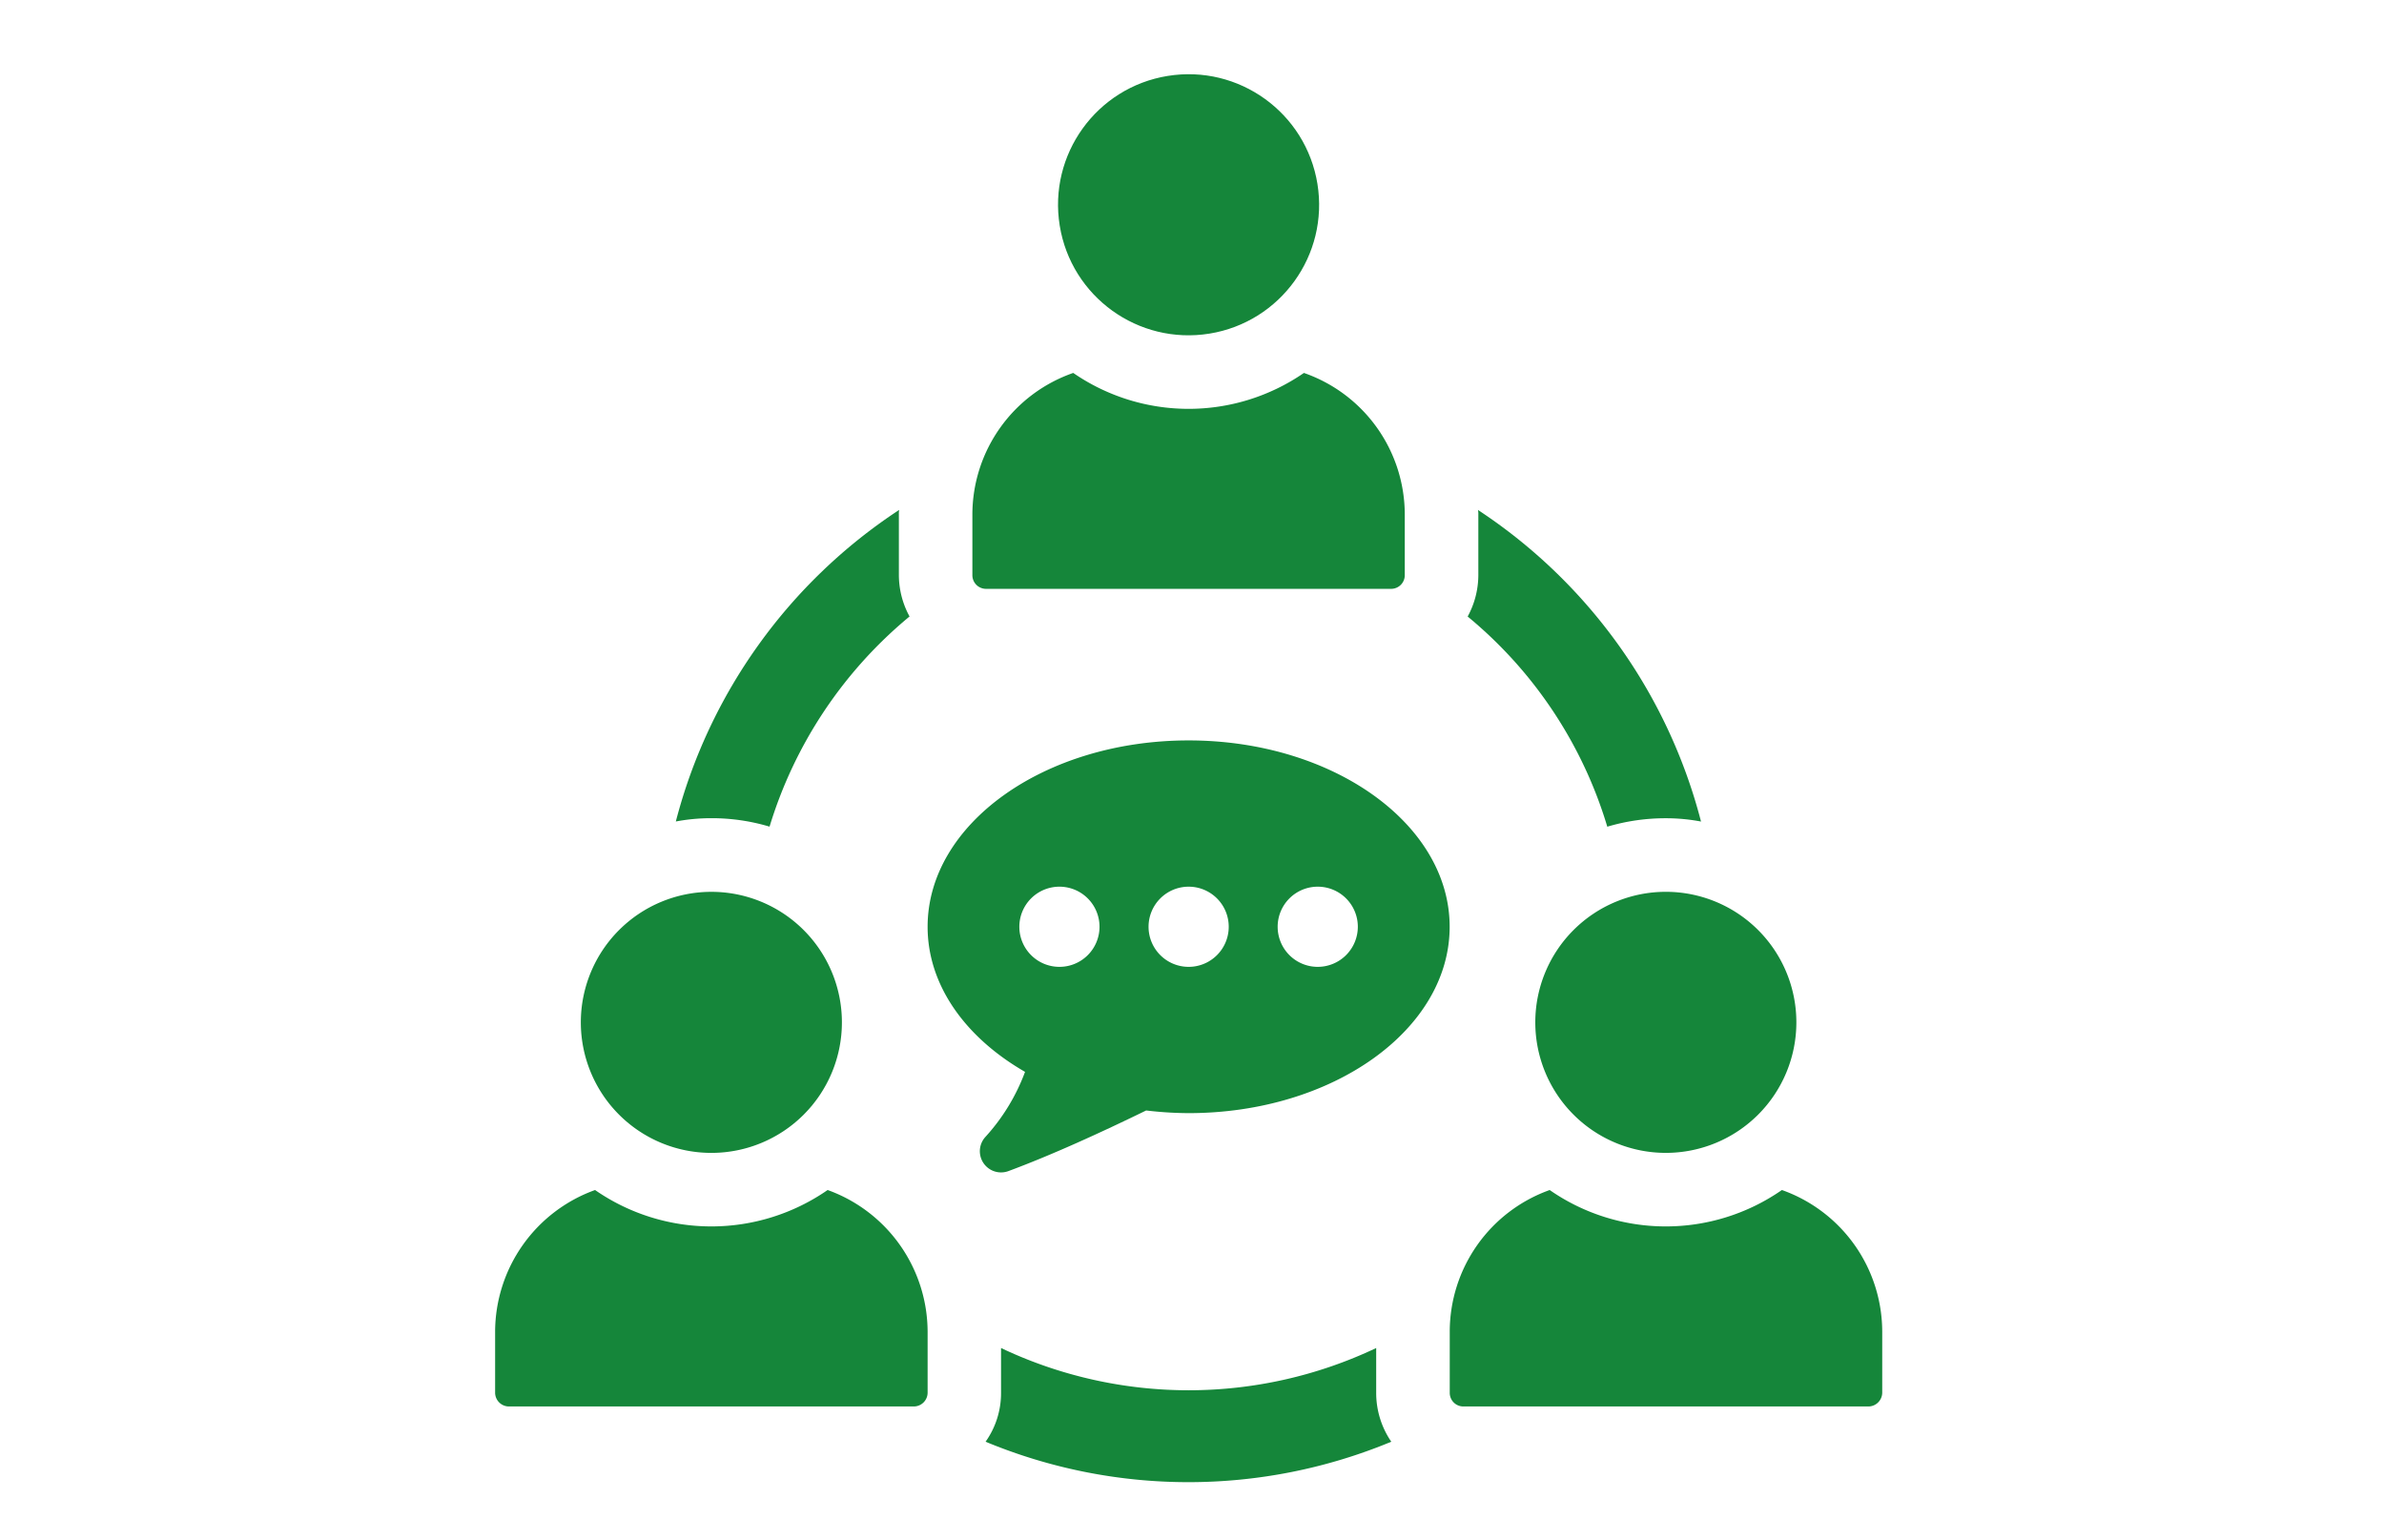
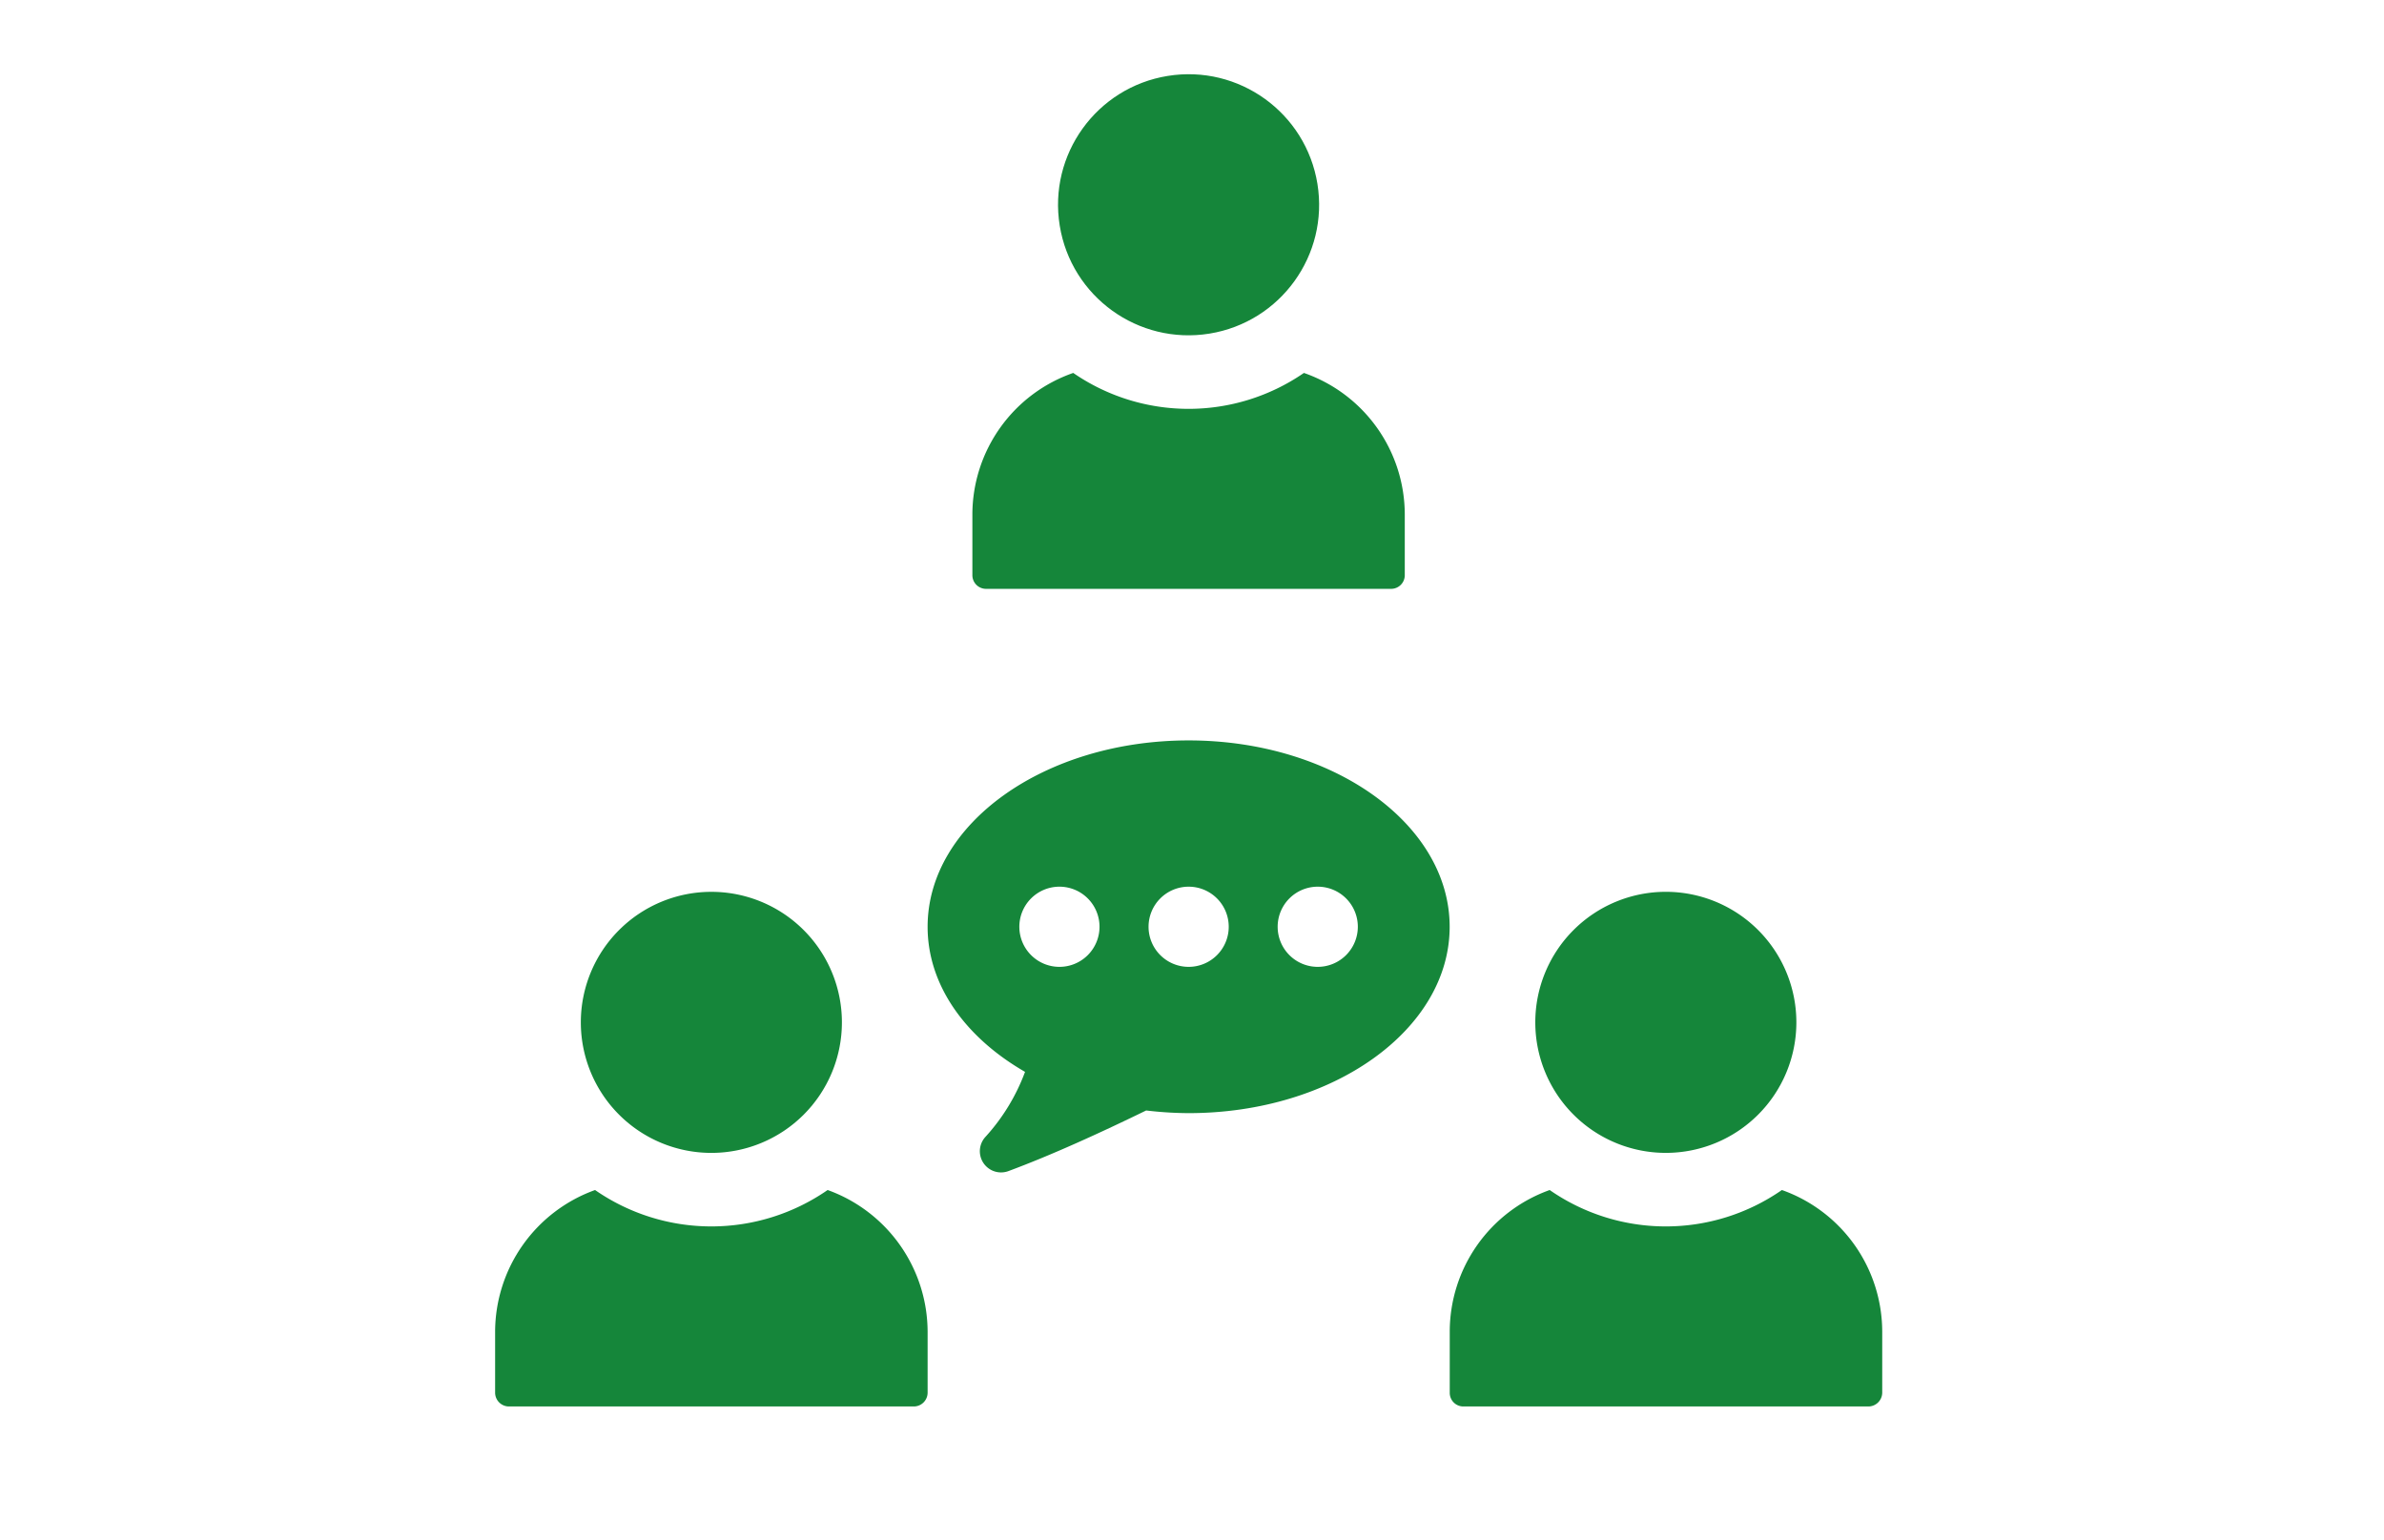
<svg xmlns="http://www.w3.org/2000/svg" id="menuicon03" width="130" height="84" viewBox="0 0 130 84">
  <g id="レイヤー_1" transform="translate(26.99 6.622)">
    <g id="グループ_28" data-name="グループ 28" transform="translate(0.01 -3.622)">
-       <path id="パス_24" data-name="パス 24" d="M113.62,239.76a23.863,23.863,0,0,1-20.457,0v2.445a4.577,4.577,0,0,1-.843,2.665,28.85,28.85,0,0,0,22.123,0,4.71,4.71,0,0,1-.823-2.665Z" transform="translate(-65.576 -169.249)" fill="#15863a" />
-       <path id="パス_25" data-name="パス 25" d="M183.06,87.822a23.639,23.639,0,0,1,7.614,11.461,11.109,11.109,0,0,1,3.187-.461,10.218,10.218,0,0,1,1.924.18A29.046,29.046,0,0,0,183.622,82.01a.964.964,0,0,1,.02.24v3.306A4.743,4.743,0,0,1,183.06,87.822Z" transform="translate(-130.028 -57.201)" fill="#15863a" />
-       <path id="パス_26" data-name="パス 26" d="M39.131,99.273a23.864,23.864,0,0,1,7.634-11.461,4.735,4.735,0,0,1-.582-2.266V82.24A.964.964,0,0,1,46.2,82,29.039,29.039,0,0,0,34.02,98.992a10.349,10.349,0,0,1,1.944-.18A10.984,10.984,0,0,1,39.131,99.273Z" transform="translate(-24.167 -57.194)" fill="#15863a" />
      <circle id="楕円形_4" data-name="楕円形 4" cx="7.118" cy="7.118" r="7.118" transform="translate(29.647 2.281) rotate(-9.22)" fill="#15863a" />
      <path id="パス_27" data-name="パス 27" d="M90.585,67.994h22.088a.744.744,0,0,0,.745-.745V63.938a8.186,8.186,0,0,0-5.5-7.718,11.079,11.079,0,0,1-12.579,0,8.186,8.186,0,0,0-5.5,7.718v3.311a.744.744,0,0,0,.745.745Z" transform="translate(-63.815 -38.883)" fill="#15863a" />
      <path id="パス_28" data-name="パス 28" d="M18.14,210.02a11.121,11.121,0,0,1-12.681,0,8.235,8.235,0,0,0-5.45,7.735v3.326a.755.755,0,0,0,.742.742h22.1a.755.755,0,0,0,.742-.742v-3.326a8.238,8.238,0,0,0-5.45-7.735Z" transform="translate(-0.01 -148.125)" fill="#15863a" />
      <path id="パス_29" data-name="パス 29" d="M23.258,168.127a7.118,7.118,0,1,0-7.118-7.118A7.118,7.118,0,0,0,23.258,168.127Z" transform="translate(-11.467 -108.257)" fill="#15863a" />
      <path id="パス_30" data-name="パス 30" d="M197.8,210.02a11.088,11.088,0,0,1-12.661,0,8.207,8.207,0,0,0-5.45,7.735v3.326a.741.741,0,0,0,.742.742h22.079a.759.759,0,0,0,.762-.742v-3.326a8.208,8.208,0,0,0-5.47-7.735Z" transform="translate(-127.634 -148.125)" fill="#15863a" />
      <path id="パス_31" data-name="パス 31" d="M195.79,161.008a7.118,7.118,0,1,0,7.118-7.118,7.118,7.118,0,0,0-7.118,7.118Z" transform="translate(-139.07 -108.257)" fill="#15863a" />
      <path id="パス_32" data-name="パス 32" d="M95.644,125.39c-7.863,0-14.234,4.551-14.234,10.163,0,3.2,2.077,6.049,5.313,7.912a10.873,10.873,0,0,1-2.176,3.563,1.156,1.156,0,0,0,1.269,1.848c2.344-.869,5.027-2.095,7.512-3.306a20.182,20.182,0,0,0,2.315.145c7.86,0,14.234-4.551,14.234-10.163S103.5,125.39,95.644,125.39ZM88.6,137.738a2.186,2.186,0,1,1,2.184-2.184A2.186,2.186,0,0,1,88.6,137.738Zm7.043,0a2.186,2.186,0,1,1,2.187-2.184A2.186,2.186,0,0,1,95.644,137.738Zm7.043,0a2.186,2.186,0,1,1,2.184-2.184A2.188,2.188,0,0,1,102.687,137.738Z" transform="translate(-57.827 -88.013)" fill="#15863a" />
    </g>
  </g>
  <rect id="長方形_46" data-name="長方形 46" width="130" height="84" fill="none" />
</svg>